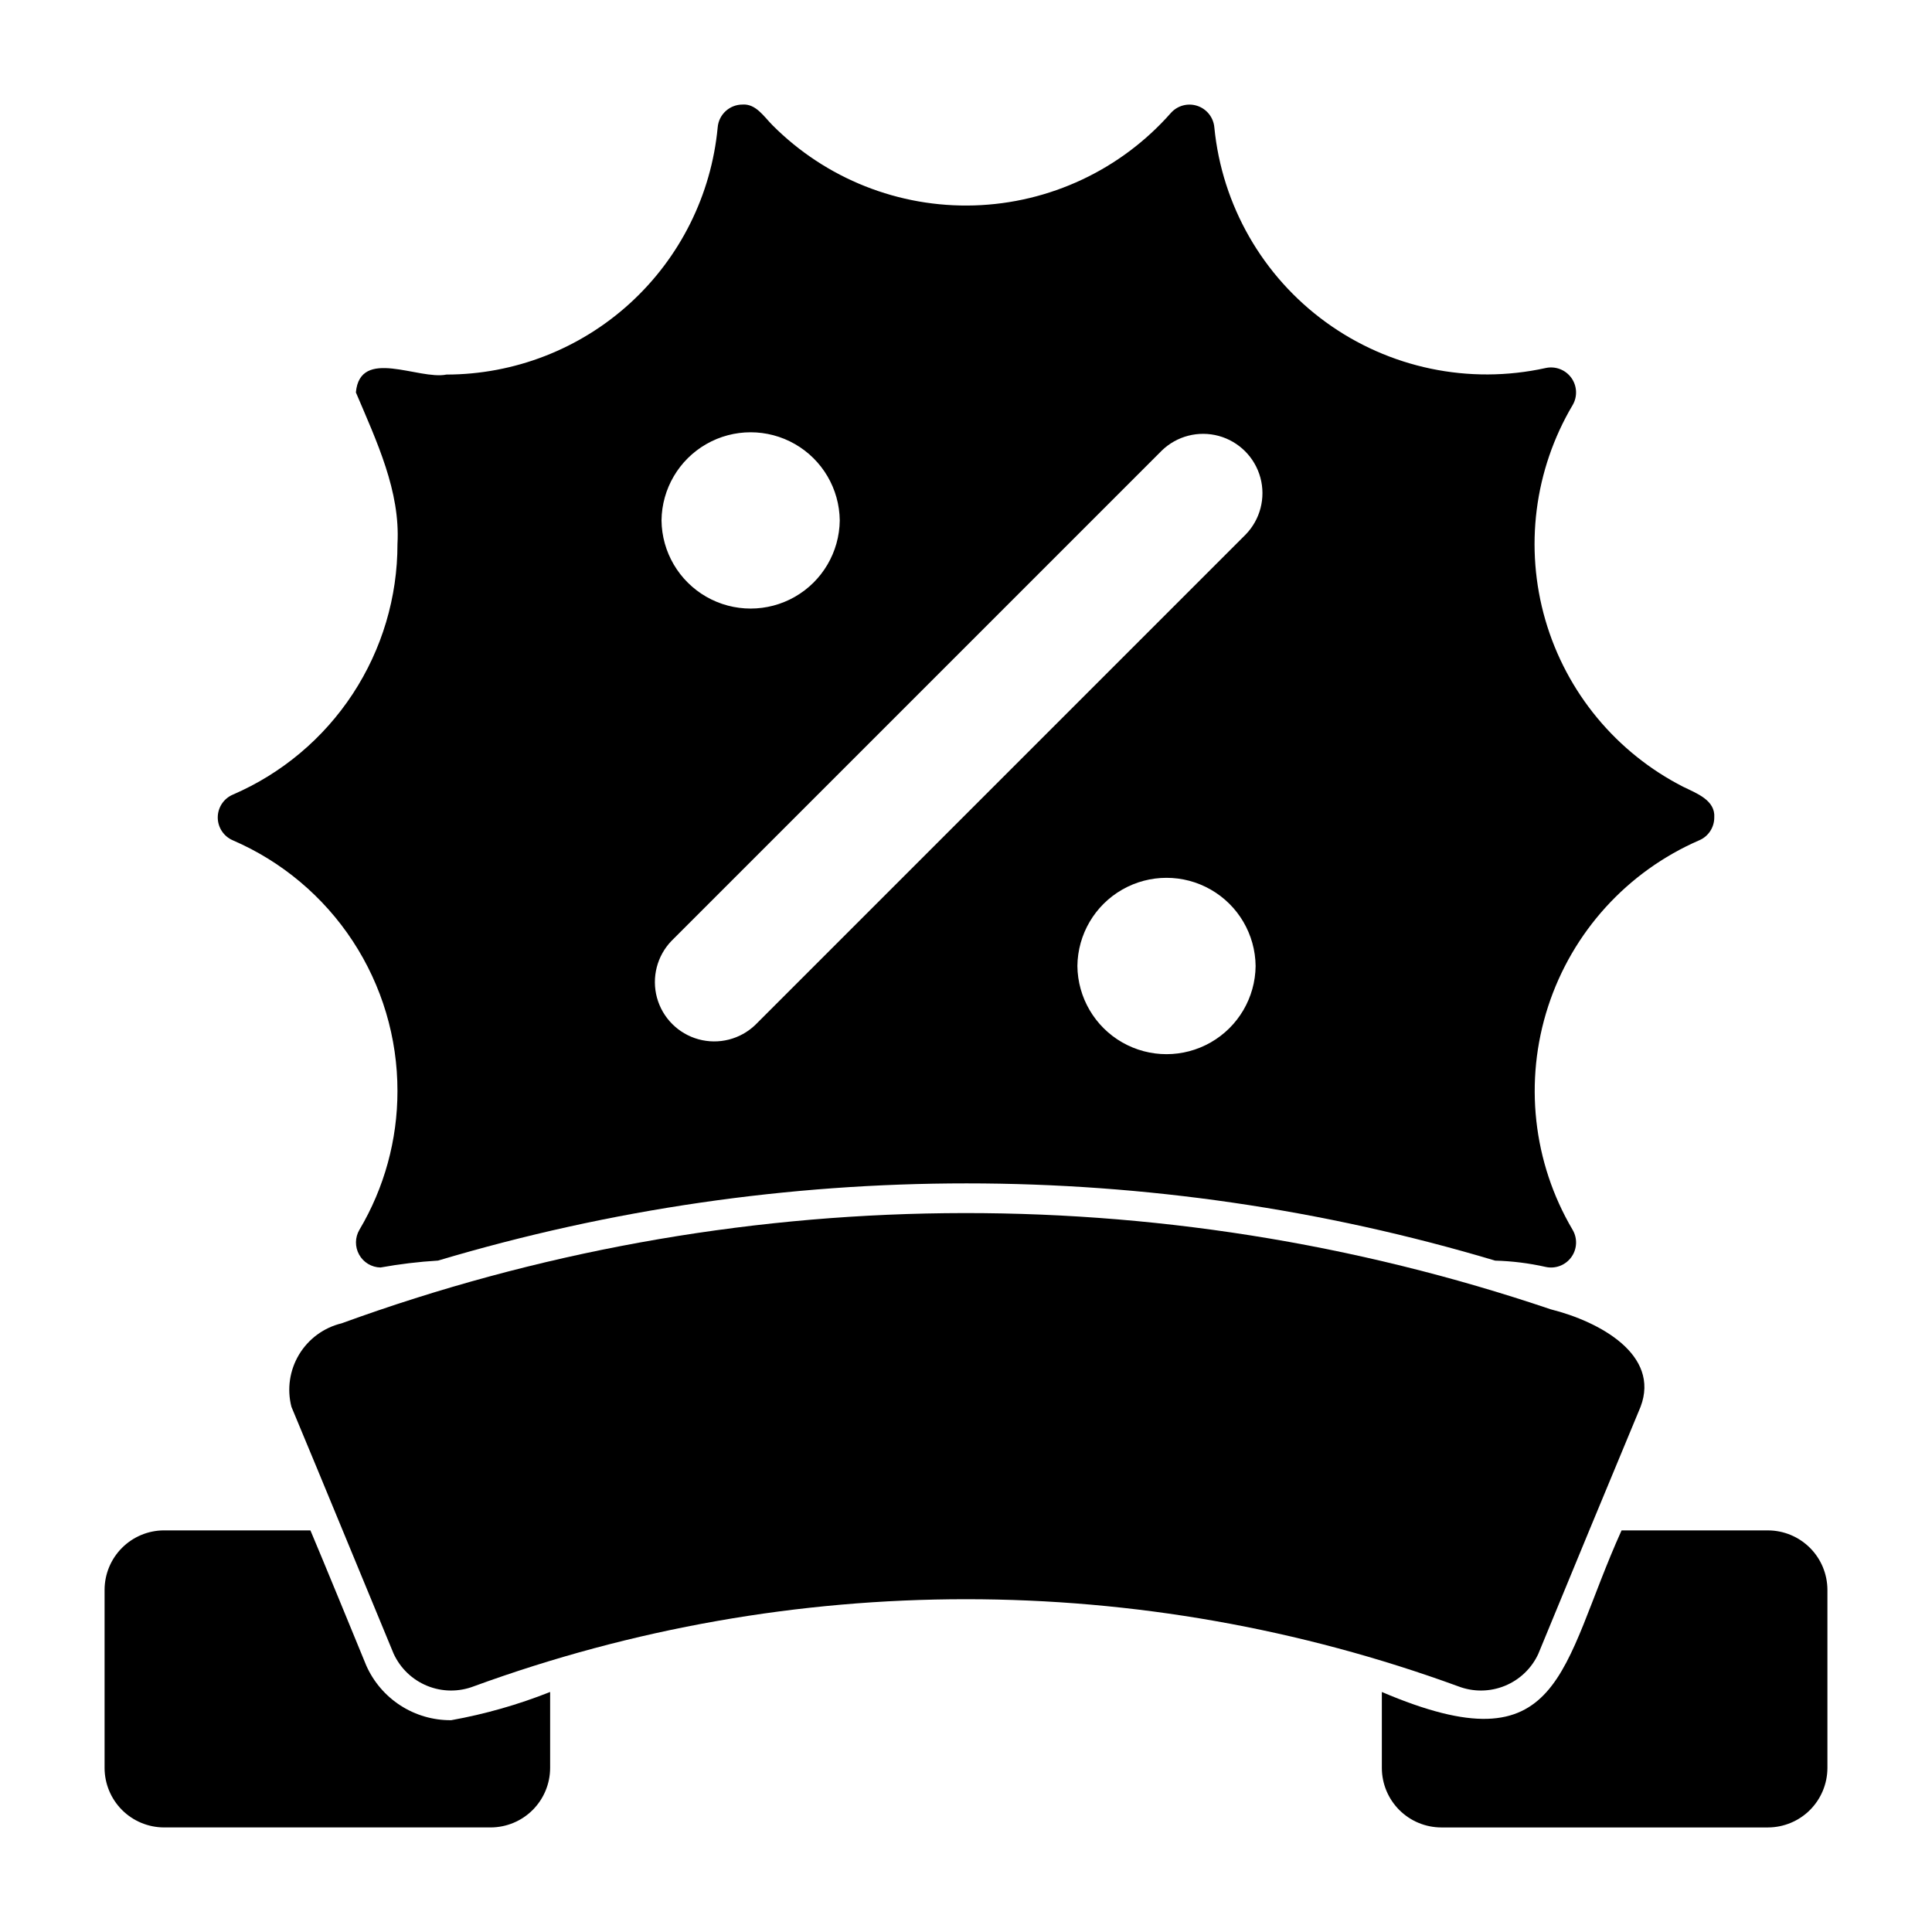
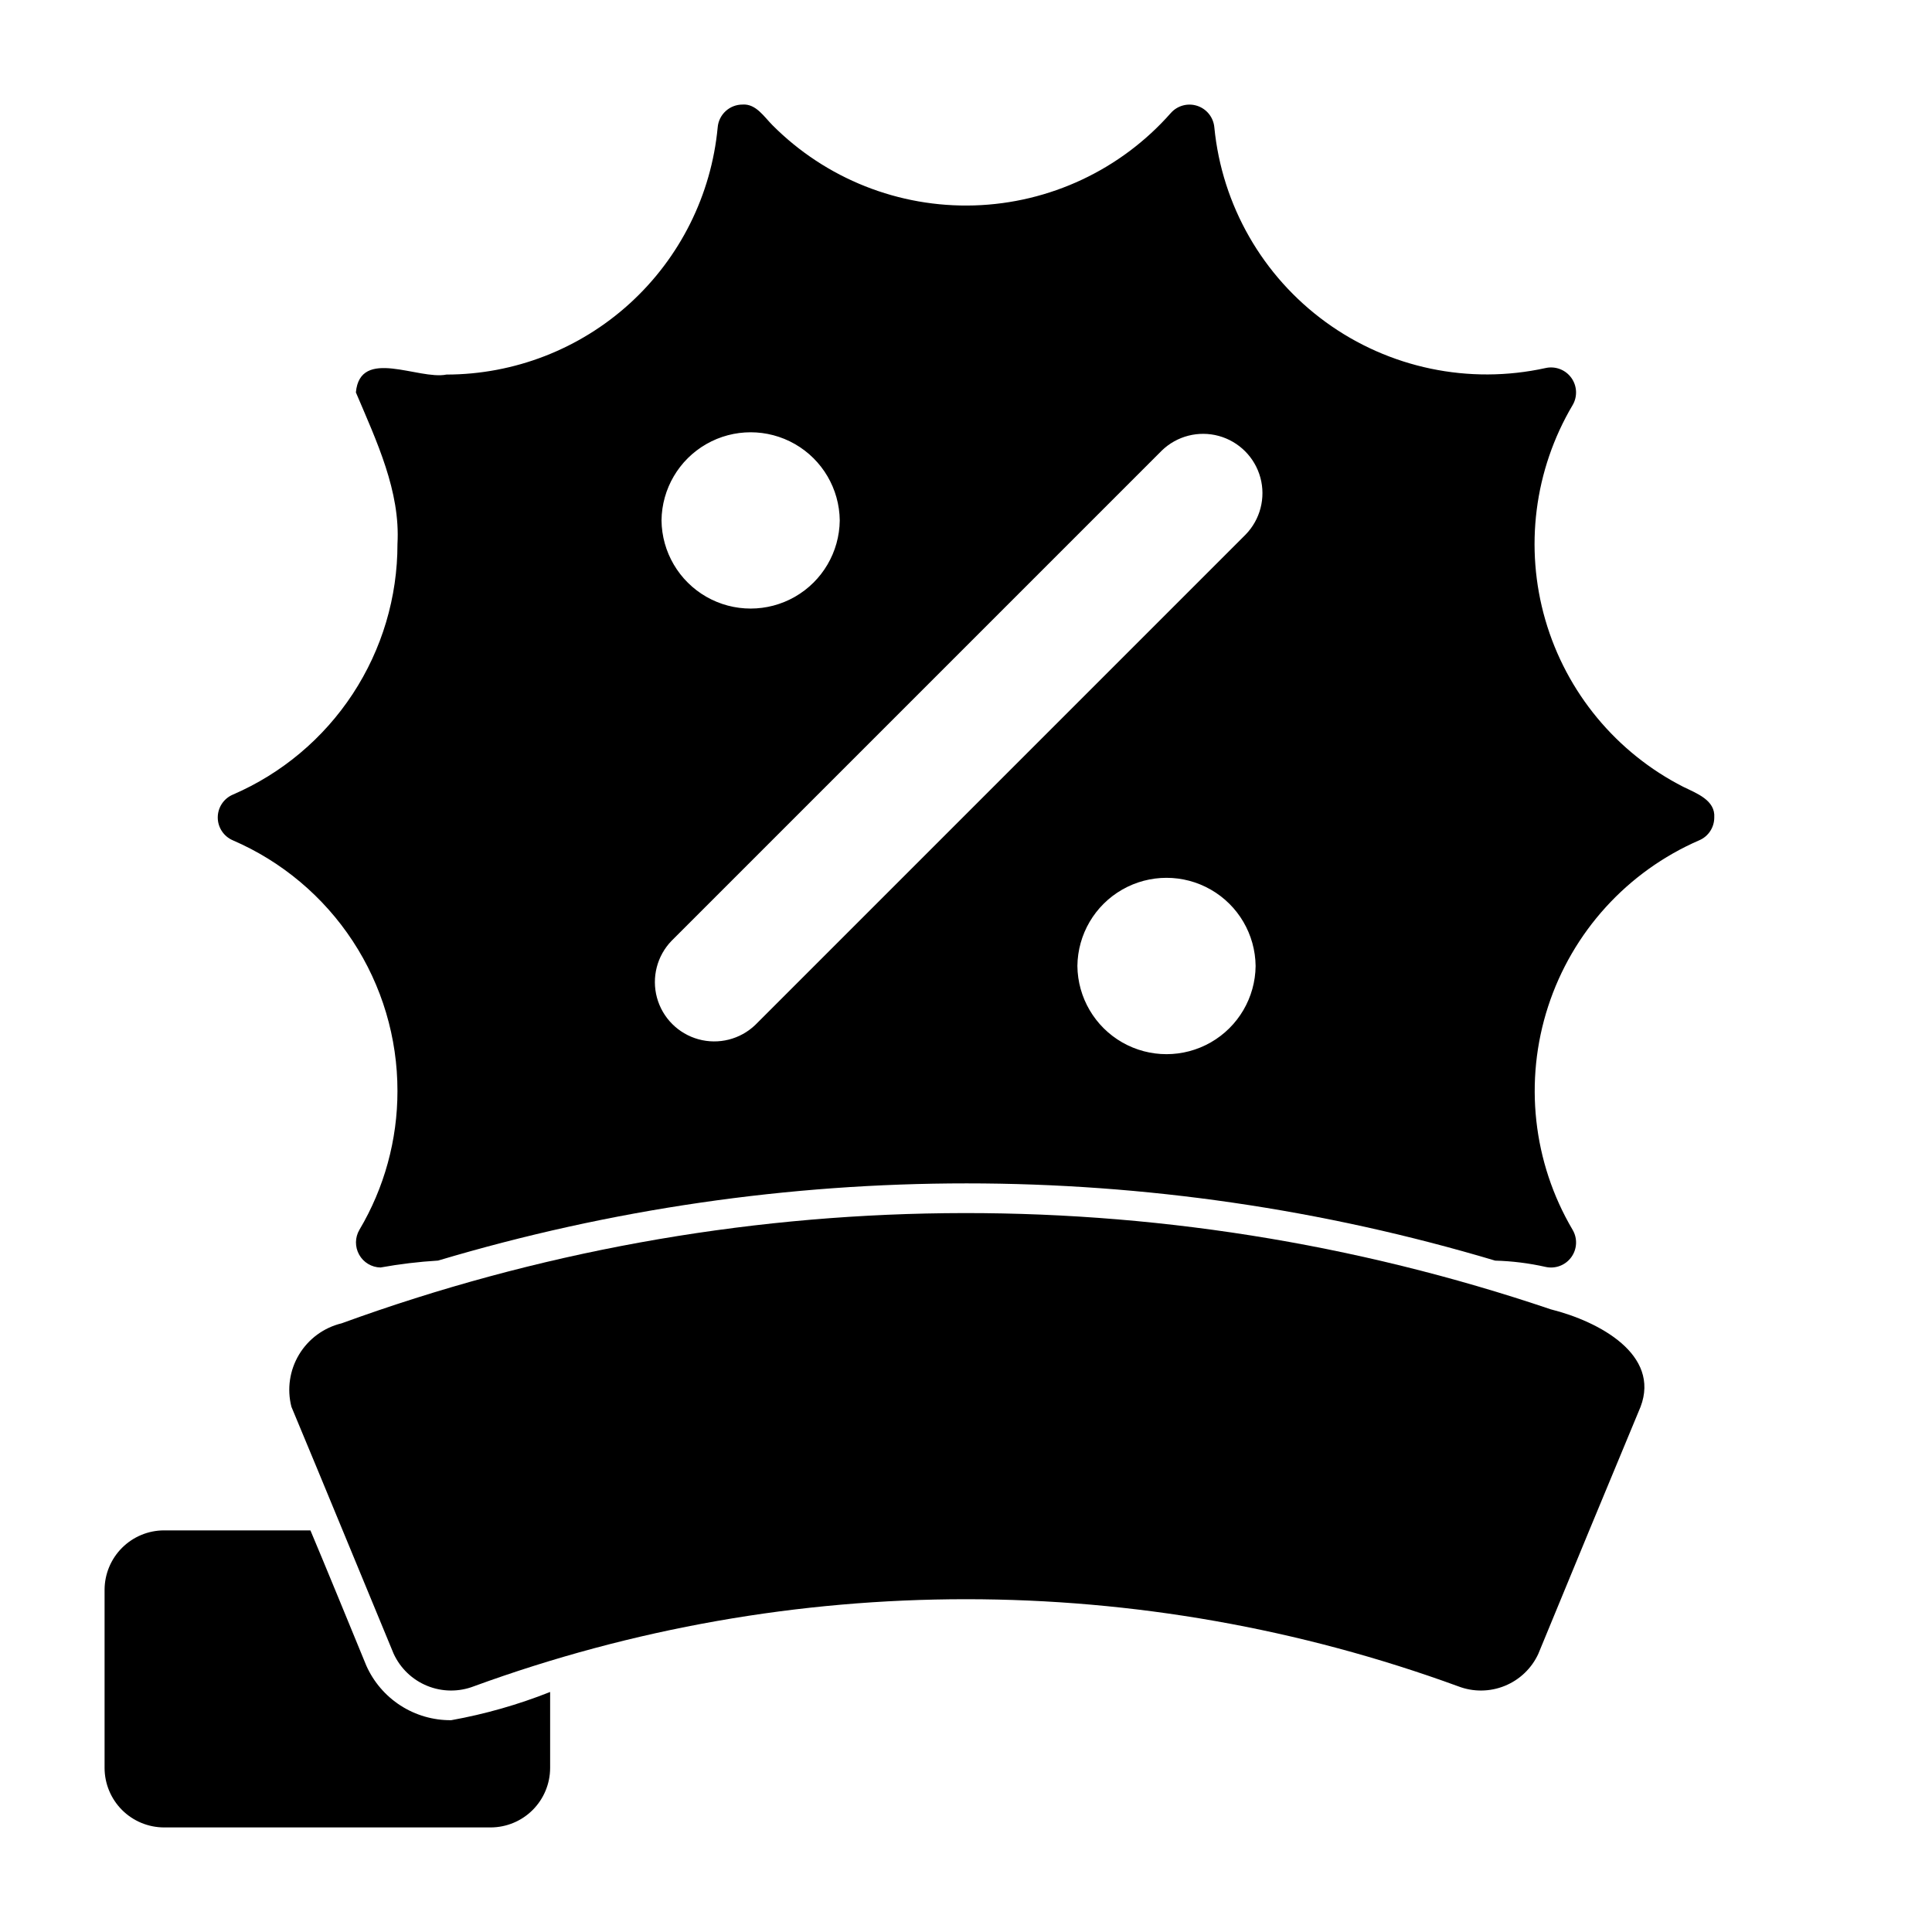
<svg xmlns="http://www.w3.org/2000/svg" fill="#000000" width="800px" height="800px" version="1.1" viewBox="144 144 512 512">
  <g>
    <path d="m263.58 599.87c-4.758 0.043-9.426-1.305-13.426-3.879-4-2.574-7.16-6.262-9.09-10.609-2.93-7.129-11.93-29.074-14.801-35.816h-38.809c-4.172 0.012-8.168 1.676-11.117 4.625-2.953 2.949-4.613 6.949-4.625 11.121v47.23c0.012 4.172 1.676 8.168 4.625 11.121 2.949 2.949 6.945 4.609 11.117 4.625h86.594c4.172-0.016 8.168-1.676 11.117-4.625 2.949-2.953 4.613-6.949 4.625-11.121v-20.152c-8.465 3.359-17.246 5.867-26.211 7.481z" />
-     <path d="m612.54 549.57h-38.809c-16.492 36.5-15.312 63.375-63.527 42.824v20.152c0.012 4.172 1.676 8.168 4.625 11.121 2.949 2.949 6.945 4.609 11.117 4.625h86.594c4.172-0.016 8.168-1.676 11.121-4.625 2.949-2.953 4.609-6.949 4.625-11.121v-47.23c-0.016-4.172-1.676-8.172-4.625-11.121-2.953-2.949-6.949-4.613-11.121-4.625z" />
    <path d="m551.69 582.23c8.973-21.805 18-43.609 27.078-65.418 5.231-13.785-10.824-22.57-23.773-25.82l0.004 0.004c-104.14-35.25-217.18-33.945-320.47 3.699-4.715 1.137-8.777 4.117-11.277 8.277-2.5 4.156-3.231 9.145-2.023 13.844 9.113 21.82 18.043 43.629 27.078 65.418v-0.004c1.777 3.879 4.965 6.934 8.91 8.539 3.949 1.609 8.363 1.652 12.344 0.121 84.238-30.777 176.64-30.777 260.88 0 3.981 1.531 8.395 1.488 12.344-0.121 3.949-1.605 7.137-4.66 8.91-8.539z" />
    <path d="m205.72 366.7c12.965 5.602 24.008 14.879 31.758 26.688 7.75 11.809 11.871 25.629 11.852 39.754 0.008 12.938-3.473 25.637-10.078 36.762-1.195 2.031-1.223 4.543-0.07 6.602 1.148 2.059 3.305 3.352 5.66 3.394 5.047-0.91 10.141-1.523 15.258-1.832 91.387-27.281 188.75-27.277 280.14 0.012 4.492 0.121 8.965 0.68 13.348 1.664 2.582 0.582 5.262-0.426 6.816-2.566 1.559-2.137 1.695-4.996 0.348-7.273-10.543-17.879-12.906-39.422-6.492-59.16 6.414-19.738 20.988-35.777 40.027-44.043 2.438-1.023 4.019-3.414 4.012-6.062 0.316-4.566-4.644-6.375-8.188-8.109l0.004 0.004c-17.777-9.059-31.016-25.062-36.578-44.223-5.559-19.16-2.949-39.766 7.215-56.934 1.344-2.277 1.203-5.137-0.352-7.273-1.555-2.137-4.234-3.144-6.812-2.566-20.25 4.457-41.441 0.035-58.219-12.152-16.777-12.188-27.535-30.973-29.555-51.613-0.227-2.644-2.012-4.898-4.535-5.723-2.523-0.824-5.293-0.059-7.035 1.945-13.23 14.984-32.066 23.832-52.047 24.445-19.977 0.609-39.32-7.066-53.441-21.219-2.281-2.281-4.41-5.746-7.949-5.512v0.004c-3.449-0.02-6.332 2.621-6.613 6.059-1.691 17.902-9.992 34.527-23.281 46.637s-30.609 18.832-48.59 18.859c-7.398 1.496-22.906-7.32-24.008 4.723 5.512 12.988 11.809 26.215 11.02 40.148 0.02 14.125-4.102 27.945-11.852 39.754s-18.793 21.086-31.758 26.688c-2.438 1.031-4.016 3.418-4.016 6.059 0 2.644 1.578 5.031 4.016 6.062zm223.8 33.297c0.09-8.375 4.609-16.078 11.879-20.242 7.269-4.164 16.203-4.164 23.473 0 7.269 4.164 11.789 11.867 11.879 20.246-0.09 8.375-4.609 16.078-11.879 20.242-7.269 4.164-16.203 4.164-23.473 0-7.269-4.164-11.789-11.867-11.879-20.246zm-62.977-118.08c-0.094 8.375-4.613 16.074-11.883 20.238-7.269 4.16-16.199 4.16-23.469 0-7.269-4.164-11.789-11.863-11.883-20.238 0.094-8.375 4.613-16.078 11.883-20.238 7.269-4.16 16.199-4.16 23.469 0 7.269 4.164 11.789 11.863 11.883 20.238zm-44.555 111.39 129.89-129.89c3.996-3.883 9.746-5.359 15.121-3.887 5.371 1.477 9.562 5.684 11.02 11.059 1.453 5.379-0.047 11.125-3.941 15.105l-129.89 129.89v0.004c-4.004 3.852-9.738 5.309-15.094 3.828-5.356-1.477-9.531-5.668-10.992-11.027-1.457-5.359 0.02-11.094 3.887-15.082z" />
  </g>
</svg>